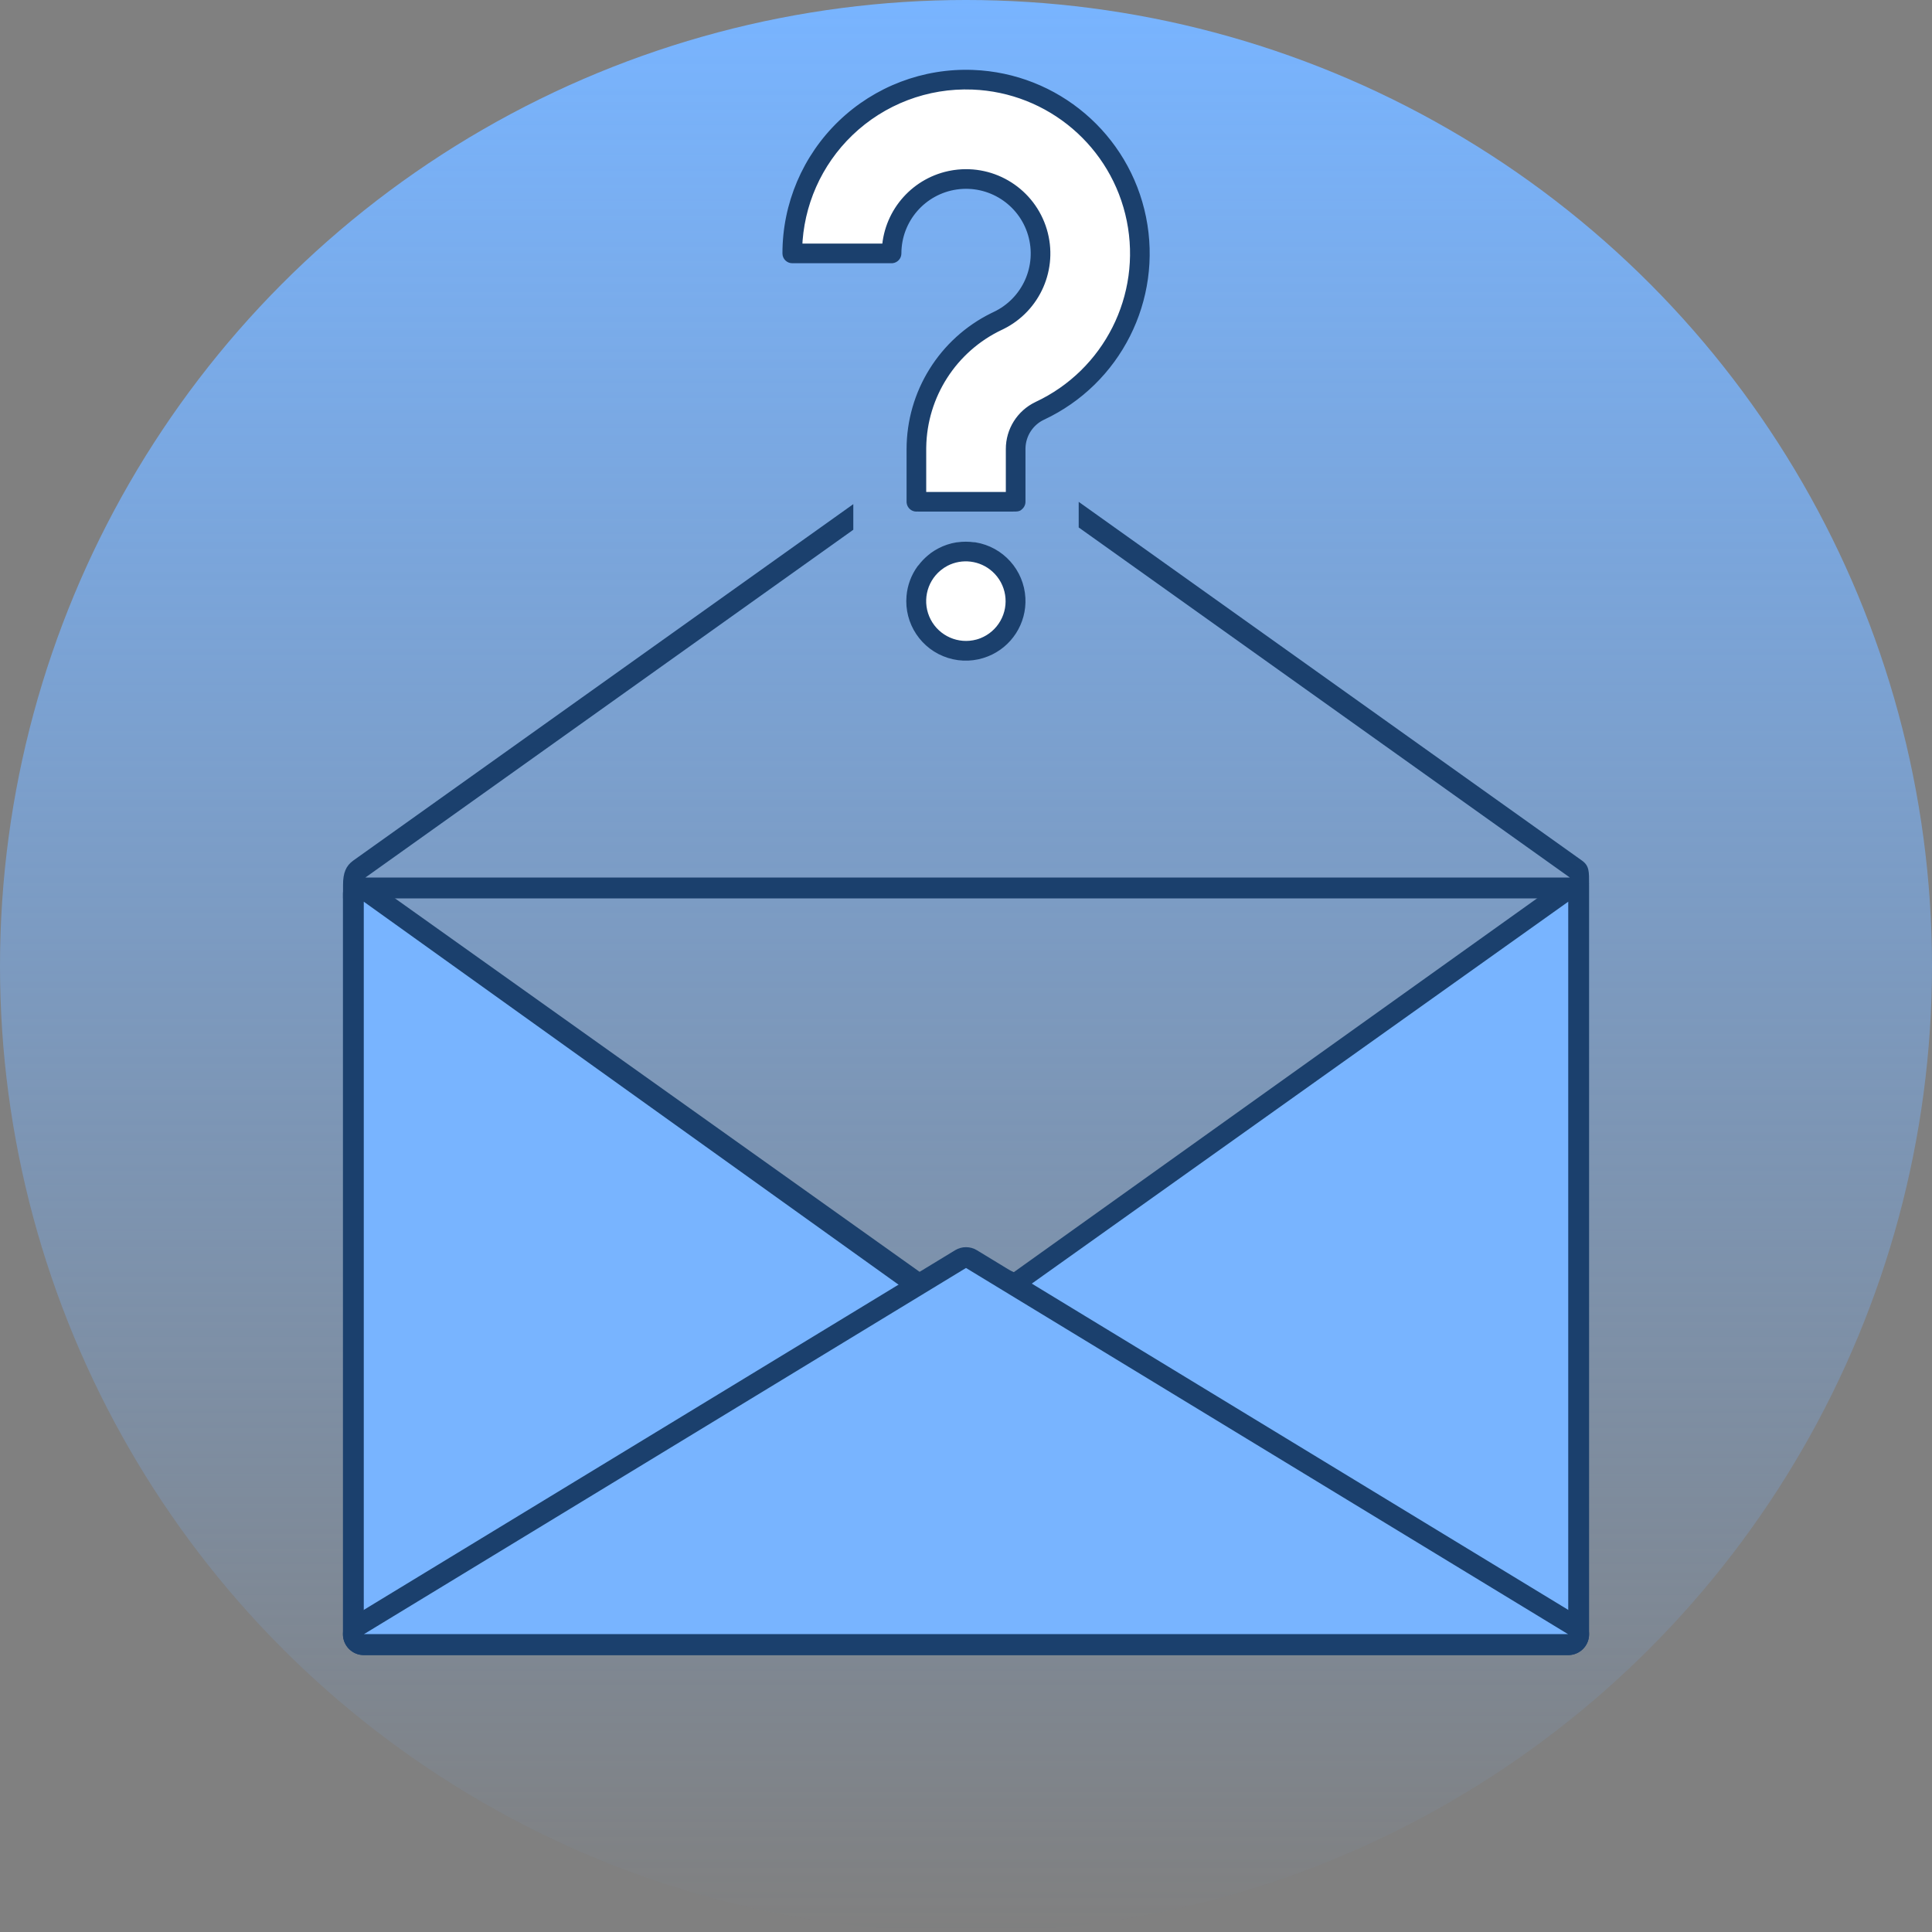
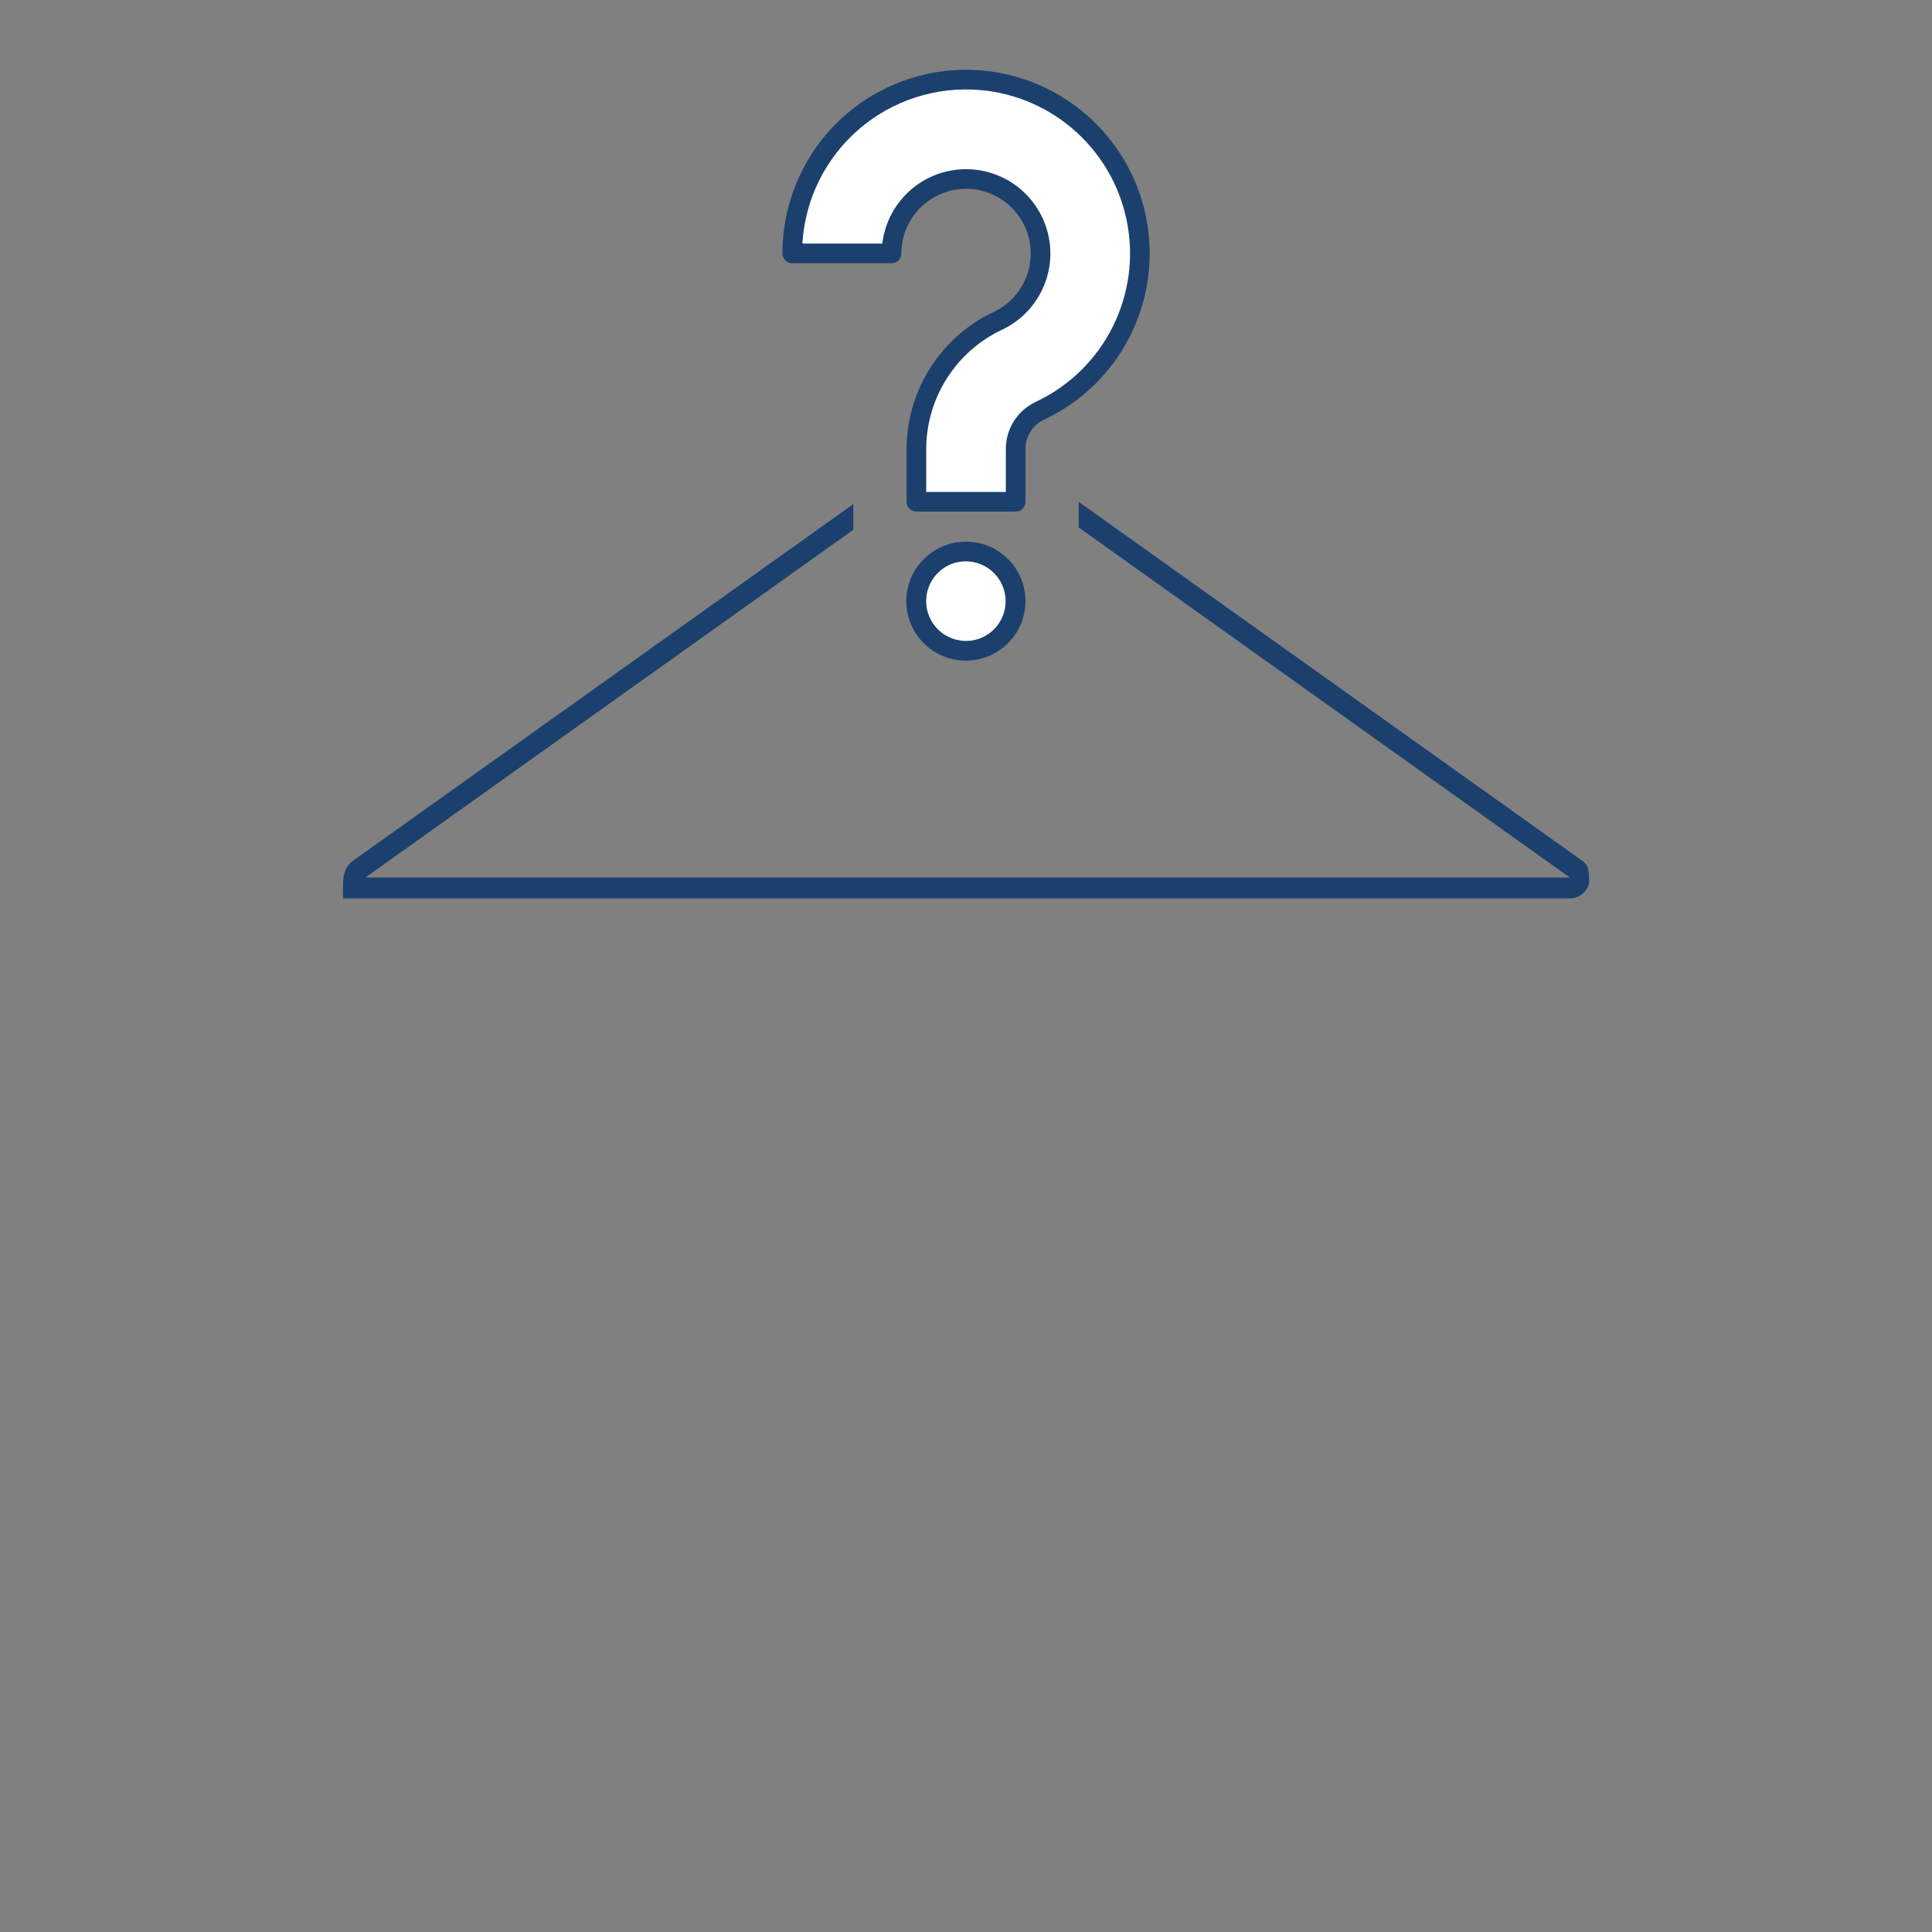
<svg xmlns="http://www.w3.org/2000/svg" width="120" height="120" viewBox="0 0 120 120" fill="none">
  <rect x="0" y="0" width="120" height="120" fill="#808080" stroke="none" />
-   <circle cx="60" cy="60" r="60" fill="url(#paint0_linear_6346_10306)" />
  <path d="M67.199 31.313L98.257 53.45C98.715 53.778 98.7 54.125 98.7 54.899C98.529 55.435 98.069 55.8 97.506 55.8H21.307C21.307 55 21.307 55.644 21.307 54.965C21.307 54.219 21.485 53.778 21.943 53.45L53 31.313V32.904L22.695 54.505H97.506L67 32.761V31.171L67.199 31.313Z" fill="#1B406D" />
  <mask id="mask0_6346_10306" style="mask-type:alpha" maskUnits="userSpaceOnUse" x="20" y="44" width="80" height="60">
-     <path d="M100 44V104H20V44H100Z" fill="#5A330F" />
-   </mask>
+     </mask>
  <g mask="url(#mask0_6346_10306)">
-     <path d="M22.4 55L56.9 80L59.9 78L62.9 80L98.4 55V102H22.4V55Z" fill="#78B4FF" />
    <path d="M22.595 54.713C22.392 54.713 22.189 54.761 22.002 54.857C21.572 55.079 21.301 55.016 21.301 55.5V101.507C21.301 102.222 21.88 102.8 22.595 102.8H97.406C98.121 102.8 98.701 102.222 98.701 101.507V55C98.701 54.516 98.43 55.079 97.999 54.857C97.812 54.761 97.609 54.713 97.406 54.713C97.142 54.713 96.879 54.794 96.655 54.953L62.97 79.016L60 77.778L57.146 79.016L23.346 54.953C23.123 54.794 22.86 54.713 22.595 54.713ZM97.406 56.006V101.507H22.595V56.006L56.827 80.522L60 78.531L62.97 80.522L97.406 56.006Z" fill="#1B406D" />
    <path d="M60 77.464C59.767 77.464 59.534 77.526 59.327 77.652L21.922 100.403C21.427 100.705 21.192 101.297 21.349 101.857C21.506 102.414 22.015 102.8 22.595 102.8H97.406C97.987 102.8 98.496 102.414 98.653 101.856C98.809 101.297 98.575 100.705 98.08 100.403L60.674 77.652C60.467 77.526 60.233 77.464 60 77.464ZM60 78.756L97.406 101.507H22.595L60 78.756Z" fill="#1B406D" />
  </g>
  <path d="M60.001 34.148C61.771 34.148 63.206 35.583 63.206 37.352C63.206 39.123 61.771 40.558 60.001 40.559C58.231 40.559 56.795 39.123 56.795 37.352C56.795 35.582 58.231 34.148 60.001 34.148ZM59.543 5.113C64.117 4.656 66.864 7.397 66.87 7.403C66.873 7.406 68.703 8.78 70.075 11.525C71.449 14.273 70.533 17.936 70.075 19.768C69.617 21.599 67.786 23.89 65.496 24.806C63.207 25.721 63.206 27.552 63.206 28.011V31.217H56.795C56.795 31.217 56.795 28.927 56.795 27.553C56.795 26.179 57.711 23.431 59.543 21.6C61.375 19.768 62.29 20.226 63.206 19.31C64.122 18.394 64.58 17.478 64.58 15.188C64.58 12.899 62.749 11.983 61.833 11.525C60.917 11.068 59.085 11.067 58.169 11.525C57.253 11.983 56.337 12.441 55.879 13.356C55.421 14.272 55.422 15.646 55.422 15.646H49.468C49.466 15.638 49.012 13.354 49.926 11.525C50.842 9.694 52.674 7.861 52.674 7.861C52.688 7.847 54.978 5.57 59.543 5.113Z" fill="white" />
  <path fill-rule="evenodd" clip-rule="evenodd" d="M52.338 7.772C54.504 5.687 57.426 4.576 60.43 4.694C65.528 4.89 69.83 8.551 70.84 13.554C71.849 18.556 69.305 23.599 64.684 25.758C63.888 26.139 63.373 26.932 63.345 27.811L63.344 27.896L63.344 31.164C63.344 31.256 63.297 31.337 63.225 31.383L63.224 31.385C63.215 31.402 63.191 31.413 63.139 31.418C63.121 31.422 63.103 31.424 63.084 31.424C63.077 31.424 63.071 31.424 63.064 31.423C62.992 31.426 62.891 31.426 62.749 31.426H57.062C57.037 31.426 57.013 31.423 56.99 31.416C56.968 31.423 56.944 31.426 56.919 31.426C56.787 31.426 56.677 31.327 56.661 31.199L56.659 31.166V27.908C56.659 24.445 58.627 21.288 61.728 19.761L61.849 19.702C63.812 18.787 64.807 16.57 64.186 14.494C63.565 12.418 61.517 11.111 59.373 11.424C57.23 11.737 55.64 13.574 55.637 15.741C55.637 15.873 55.538 15.982 55.41 15.998L55.377 16H49.209C49.066 16 48.949 15.884 48.949 15.74C48.948 12.734 50.171 9.856 52.338 7.772ZM62.824 27.897V30.906H57.179V27.908L57.18 27.774C57.231 24.52 59.124 21.571 62.07 20.173L62.166 20.127C64.298 19.076 65.369 16.634 64.684 14.345C63.99 12.022 61.697 10.559 59.298 10.909L59.196 10.925C56.951 11.301 55.271 13.176 55.127 15.43L55.124 15.48H49.472L49.474 15.428C49.554 12.677 50.709 10.061 52.698 8.147C54.763 6.16 57.547 5.101 60.41 5.213C65.269 5.401 69.368 8.89 70.33 13.657C71.292 18.424 68.867 23.23 64.461 25.288C63.456 25.769 62.82 26.785 62.824 27.897ZM58.029 34.628C58.164 34.531 58.304 34.445 58.448 34.37C58.764 34.204 59.107 34.089 59.463 34.033C59.479 34.03 59.495 34.029 59.511 34.03C59.828 33.984 60.15 33.985 60.467 34.031C60.478 34.03 60.49 34.029 60.502 34.03L60.534 34.033C62.088 34.284 63.256 35.586 63.339 37.158C63.416 38.606 62.552 39.924 61.227 40.446C60.529 40.725 59.738 40.769 58.98 40.53C57.478 40.056 56.511 38.599 56.655 37.033C56.708 36.438 56.921 35.868 57.272 35.385C57.285 35.366 57.301 35.35 57.318 35.336C57.473 35.128 57.655 34.935 57.862 34.763C57.906 34.726 57.95 34.691 57.995 34.657L58.004 34.648L58.029 34.628ZM58.195 35.162C58.348 35.034 58.514 34.923 58.689 34.831C59.719 34.298 60.99 34.446 61.874 35.241C62.862 36.13 63.097 37.587 62.438 38.742C62.113 39.311 61.614 39.73 61.039 39.961C60.943 39.999 60.844 40.032 60.743 40.059C59.461 40.409 58.108 39.818 57.495 38.638C56.881 37.459 57.173 36.011 58.195 35.162Z" fill="#1B406D" />
  <path d="M60.43 4.694L60.416 5.043L60.416 5.043L60.43 4.694ZM52.338 7.772L52.58 8.024L52.338 7.772ZM70.84 13.554L70.497 13.623L70.84 13.554ZM64.684 25.758L64.536 25.441L64.533 25.442L64.684 25.758ZM63.345 27.811L62.996 27.799L62.995 27.806L63.345 27.811ZM63.344 27.896L62.994 27.891V27.896H63.344ZM63.344 31.164H63.694H63.344ZM63.225 31.383L63.035 31.089L62.95 31.144L62.907 31.236L63.225 31.383ZM63.224 31.385L63.537 31.542L63.541 31.532L63.224 31.385ZM63.139 31.418L63.1 31.07L63.083 31.073L63.066 31.076L63.139 31.418ZM63.064 31.423L63.091 31.075L63.071 31.073L63.05 31.074L63.064 31.423ZM56.99 31.416L57.086 31.08L56.99 31.052L56.895 31.079L56.99 31.416ZM56.661 31.199L56.312 31.22L56.313 31.231L56.314 31.242L56.661 31.199ZM56.659 31.166H56.309V31.177L56.31 31.188L56.659 31.166ZM56.659 27.908L56.309 27.908V27.908H56.659ZM61.728 19.761L61.575 19.446L61.573 19.447L61.728 19.761ZM61.849 19.702L61.701 19.385L61.697 19.387L61.849 19.702ZM59.373 11.424L59.323 11.078L59.373 11.424ZM55.637 15.741L55.987 15.741L55.637 15.741ZM55.41 15.998L55.431 16.348L55.442 16.347L55.453 16.346L55.41 15.998ZM55.377 16V16.35H55.388L55.399 16.35L55.377 16ZM48.949 15.74L48.599 15.741V15.741L48.949 15.74ZM62.824 30.906V31.256H63.174V30.906H62.824ZM62.824 27.897H63.174L63.174 27.895L62.824 27.897ZM57.179 30.906H56.829V31.256H57.179V30.906ZM57.179 27.908L56.829 27.905V27.908H57.179ZM57.18 27.774L56.83 27.769L56.83 27.771L57.18 27.774ZM62.07 20.173L62.22 20.489L62.222 20.489L62.07 20.173ZM62.166 20.127L62.318 20.443L62.321 20.441L62.166 20.127ZM64.684 14.345L64.349 14.445L64.684 14.345ZM59.298 10.909L59.248 10.563L59.244 10.563L59.298 10.909ZM59.196 10.925L59.142 10.579L59.138 10.58L59.196 10.925ZM55.127 15.43L54.778 15.408L54.778 15.409L55.127 15.43ZM55.124 15.48V15.83H55.453L55.474 15.501L55.124 15.48ZM49.472 15.48L49.123 15.471L49.113 15.83H49.472V15.48ZM49.474 15.428L49.124 15.418L49.124 15.418L49.474 15.428ZM52.698 8.147L52.941 8.399L52.698 8.147ZM60.41 5.213L60.396 5.563L60.396 5.563L60.41 5.213ZM70.33 13.657L70.673 13.587L70.33 13.657ZM64.461 25.288L64.313 24.97L64.31 24.972L64.461 25.288ZM58.448 34.37L58.609 34.681L58.611 34.68L58.448 34.37ZM58.029 34.628L57.824 34.344L57.815 34.35L57.807 34.357L58.029 34.628ZM59.463 34.033L59.518 34.378L59.518 34.378L59.463 34.033ZM59.511 34.03L59.502 34.38L59.531 34.38L59.56 34.376L59.511 34.03ZM60.467 34.031L60.416 34.377L60.459 34.383L60.501 34.379L60.467 34.031ZM60.502 34.03L60.536 33.681L60.525 33.68L60.514 33.68L60.502 34.03ZM60.534 34.033L60.59 33.687L60.579 33.686L60.569 33.685L60.534 34.033ZM63.339 37.158L63.689 37.139L63.339 37.158ZM61.227 40.446L61.099 40.12L61.097 40.121L61.227 40.446ZM58.98 40.53L58.874 40.863H58.874L58.98 40.53ZM56.655 37.033L57.004 37.065L57.004 37.064L56.655 37.033ZM57.272 35.385L57.555 35.59L57.555 35.59L57.272 35.385ZM57.318 35.336L57.539 35.607L57.572 35.58L57.598 35.545L57.318 35.336ZM57.862 34.763L58.086 35.032L58.087 35.031L57.862 34.763ZM57.995 34.657L58.206 34.936L58.224 34.923L58.239 34.907L57.995 34.657ZM58.004 34.648L57.782 34.378L57.77 34.387L57.76 34.398L58.004 34.648ZM58.689 34.831L58.528 34.52L58.526 34.521L58.689 34.831ZM58.195 35.162L58.419 35.431L58.42 35.43L58.195 35.162ZM61.874 35.241L62.108 34.98L61.874 35.241ZM62.438 38.742L62.742 38.915L62.438 38.742ZM61.039 39.961L61.168 40.286L61.169 40.286L61.039 39.961ZM60.743 40.059L60.835 40.397L60.743 40.059ZM57.495 38.638L57.805 38.477L57.495 38.638ZM60.43 4.694L60.444 4.344C57.345 4.222 54.33 5.369 52.095 7.52L52.338 7.772L52.58 8.024C54.678 6.005 57.508 4.929 60.416 5.043L60.43 4.694ZM70.84 13.554L71.183 13.484C70.141 8.324 65.703 4.547 60.443 4.344L60.43 4.694L60.416 5.043C65.353 5.234 69.519 8.779 70.497 13.623L70.84 13.554ZM64.684 25.758L64.832 26.075C69.599 23.848 72.224 18.645 71.183 13.484L70.84 13.554L70.497 13.623C71.474 18.467 69.01 23.351 64.536 25.441L64.684 25.758ZM63.345 27.811L63.695 27.822C63.719 27.073 64.157 26.398 64.835 26.073L64.684 25.758L64.533 25.442C63.618 25.88 63.028 26.791 62.996 27.799L63.345 27.811ZM63.344 27.896L63.694 27.901L63.695 27.815L63.345 27.811L62.995 27.806L62.994 27.891L63.344 27.896ZM63.344 31.164H63.694L63.694 27.896H63.344H62.994L62.994 31.164H63.344ZM63.225 31.383L63.414 31.677C63.582 31.569 63.694 31.38 63.694 31.164H63.344H62.994C62.994 31.132 63.011 31.104 63.035 31.089L63.225 31.383ZM63.224 31.385L63.541 31.532L63.542 31.53L63.225 31.383L62.907 31.236L62.906 31.238L63.224 31.385ZM63.139 31.418L63.178 31.766C63.215 31.762 63.271 31.754 63.328 31.731C63.392 31.705 63.482 31.651 63.537 31.542L63.224 31.385L62.911 31.228C62.957 31.137 63.03 31.096 63.067 31.081C63.098 31.069 63.116 31.069 63.1 31.07L63.139 31.418ZM63.084 31.424V31.774C63.128 31.774 63.171 31.77 63.213 31.761L63.139 31.418L63.066 31.076C63.072 31.075 63.078 31.074 63.084 31.074V31.424ZM63.064 31.423L63.036 31.772C63.052 31.774 63.068 31.774 63.084 31.774V31.424V31.074C63.087 31.074 63.089 31.074 63.091 31.075L63.064 31.423ZM62.749 31.426V31.776C62.887 31.776 62.997 31.776 63.077 31.773L63.064 31.423L63.05 31.074C62.987 31.076 62.894 31.076 62.749 31.076V31.426ZM57.062 31.426V31.776H62.749V31.426V31.076H57.062V31.426ZM56.99 31.416L56.895 31.753C56.948 31.768 57.004 31.776 57.062 31.776V31.426V31.076C57.069 31.076 57.078 31.077 57.086 31.08L56.99 31.416ZM56.919 31.426V31.776C56.977 31.776 57.032 31.768 57.086 31.753L56.99 31.416L56.895 31.079C56.903 31.077 56.911 31.076 56.919 31.076V31.426ZM56.661 31.199L56.314 31.242C56.352 31.543 56.608 31.776 56.919 31.776V31.426V31.076C56.965 31.076 57.003 31.11 57.008 31.155L56.661 31.199ZM56.659 31.166L56.31 31.188L56.312 31.22L56.661 31.199L57.011 31.177L57.008 31.144L56.659 31.166ZM56.659 27.908H56.309V31.166H56.659H57.009V27.908H56.659ZM61.728 19.761L61.573 19.447C58.353 21.033 56.309 24.312 56.309 27.908L56.659 27.908L57.009 27.908C57.009 24.579 58.902 21.544 61.882 20.075L61.728 19.761ZM61.849 19.702L61.697 19.387L61.575 19.446L61.728 19.761L61.88 20.076L62.001 20.017L61.849 19.702ZM64.186 14.494L63.851 14.594C64.422 16.503 63.507 18.543 61.701 19.385L61.849 19.702L61.997 20.02C64.117 19.03 65.192 16.636 64.521 14.393L64.186 14.494ZM59.373 11.424L59.424 11.77C61.395 11.483 63.28 12.685 63.851 14.594L64.186 14.494L64.521 14.393C63.851 12.151 61.638 10.74 59.323 11.078L59.373 11.424ZM55.637 15.741L55.987 15.741C55.989 13.748 57.452 12.058 59.424 11.77L59.373 11.424L59.323 11.078C57.007 11.415 55.29 13.4 55.287 15.74L55.637 15.741ZM55.41 15.998L55.453 16.346C55.754 16.308 55.987 16.052 55.987 15.741L55.637 15.741L55.287 15.74C55.287 15.694 55.322 15.657 55.366 15.651L55.41 15.998ZM55.377 16L55.399 16.35L55.431 16.348L55.41 15.998L55.388 15.649L55.356 15.651L55.377 16ZM49.209 16V16.35H55.377V16V15.65H49.209V16ZM48.949 15.74L48.599 15.741C48.599 16.077 48.872 16.35 49.209 16.35V16V15.65C49.259 15.65 49.299 15.691 49.299 15.74L48.949 15.74ZM52.338 7.772L52.095 7.52C49.86 9.67 48.598 12.639 48.599 15.741L48.949 15.74L49.299 15.74C49.298 12.829 50.483 10.042 52.58 8.024L52.338 7.772ZM62.824 30.906H63.174V27.897H62.824H62.474V30.906H62.824ZM57.179 30.906V31.256H62.824V30.906V30.556H57.179V30.906ZM57.179 27.908H56.829V30.906H57.179H57.529V27.908H57.179ZM57.18 27.774L56.83 27.771L56.829 27.905L57.179 27.908L57.529 27.911L57.53 27.777L57.18 27.774ZM62.07 20.173L61.92 19.857C58.853 21.312 56.883 24.382 56.83 27.769L57.18 27.774L57.53 27.78C57.579 24.659 59.394 21.83 62.22 20.489L62.07 20.173ZM62.166 20.127L62.015 19.811L61.919 19.858L62.07 20.173L62.222 20.489L62.318 20.442L62.166 20.127ZM64.684 14.345L64.349 14.445C64.984 16.57 63.99 18.837 62.012 19.813L62.166 20.127L62.321 20.441C64.606 19.314 65.753 16.697 65.02 14.244L64.684 14.345ZM59.298 10.909L59.349 11.256C61.576 10.931 63.704 12.288 64.349 14.445L64.684 14.345L65.02 14.244C64.275 11.755 61.819 10.188 59.248 10.563L59.298 10.909ZM59.196 10.925L59.25 11.271L59.352 11.255L59.298 10.909L59.244 10.563L59.142 10.58L59.196 10.925ZM55.127 15.43L55.477 15.453C55.61 13.36 57.17 11.619 59.254 11.271L59.196 10.925L59.138 10.58C56.732 10.983 54.932 12.992 54.778 15.408L55.127 15.43ZM55.124 15.48L55.474 15.501L55.477 15.452L55.127 15.43L54.778 15.409L54.775 15.459L55.124 15.48ZM49.472 15.48V15.83H55.124V15.48V15.13H49.472V15.48ZM49.474 15.428L49.124 15.418L49.123 15.471L49.472 15.48L49.822 15.49L49.824 15.438L49.474 15.428ZM52.698 8.147L52.456 7.894C50.4 9.872 49.207 12.575 49.124 15.418L49.474 15.428L49.824 15.438C49.901 12.778 51.018 10.249 52.941 8.399L52.698 8.147ZM60.41 5.213L60.423 4.864C57.466 4.748 54.589 5.842 52.456 7.894L52.698 8.147L52.941 8.399C54.937 6.479 57.629 5.455 60.396 5.563L60.41 5.213ZM70.33 13.657L70.673 13.587C69.679 8.662 65.444 5.057 60.423 4.864L60.41 5.213L60.396 5.563C65.094 5.744 69.057 9.117 69.987 13.726L70.33 13.657ZM64.461 25.288L64.61 25.605C69.162 23.479 71.667 18.513 70.673 13.587L70.33 13.657L69.987 13.726C70.917 18.334 68.573 22.981 64.313 24.97L64.461 25.288ZM62.824 27.897L63.174 27.895C63.17 26.919 63.729 26.026 64.613 25.603L64.461 25.288L64.31 24.972C63.183 25.512 62.469 26.651 62.474 27.898L62.824 27.897ZM58.448 34.37L58.287 34.059C58.128 34.142 57.973 34.237 57.824 34.344L58.029 34.628L58.234 34.912C58.355 34.825 58.48 34.748 58.609 34.681L58.448 34.37ZM59.463 34.033L59.408 33.687C59.014 33.75 58.635 33.876 58.285 34.06L58.448 34.37L58.611 34.68C58.894 34.531 59.2 34.429 59.518 34.378L59.463 34.033ZM59.511 34.03L59.519 33.68C59.483 33.679 59.445 33.681 59.408 33.687L59.463 34.033L59.518 34.378C59.513 34.379 59.508 34.38 59.502 34.38L59.511 34.03ZM60.467 34.031L60.517 33.684C60.168 33.634 59.812 33.633 59.461 33.683L59.511 34.03L59.56 34.376C59.844 34.336 60.133 34.336 60.416 34.377L60.467 34.031ZM60.502 34.03L60.514 33.68C60.486 33.679 60.459 33.68 60.432 33.682L60.467 34.031L60.501 34.379C60.497 34.379 60.493 34.38 60.489 34.379L60.502 34.03ZM60.534 34.033L60.569 33.685L60.536 33.681L60.502 34.03L60.467 34.378L60.5 34.381L60.534 34.033ZM63.339 37.158L63.689 37.139C63.597 35.403 62.306 33.965 60.59 33.687L60.534 34.033L60.478 34.378C61.869 34.604 62.915 35.769 62.99 37.176L63.339 37.158ZM61.227 40.446L61.355 40.772C62.819 40.195 63.773 38.74 63.689 37.139L63.339 37.158L62.99 37.176C63.058 38.473 62.285 39.653 61.099 40.12L61.227 40.446ZM58.98 40.53L58.874 40.863C59.712 41.128 60.587 41.079 61.357 40.771L61.227 40.446L61.097 40.121C60.472 40.371 59.764 40.41 59.085 40.196L58.98 40.53ZM56.655 37.033L56.307 37.001C56.147 38.731 57.216 40.34 58.874 40.863L58.98 40.53L59.085 40.196C57.741 39.772 56.874 38.468 57.004 37.065L56.655 37.033ZM57.272 35.385L56.988 35.179C56.6 35.714 56.365 36.344 56.307 37.002L56.655 37.033L57.004 37.064C57.051 36.532 57.241 36.023 57.555 35.59L57.272 35.385ZM57.318 35.336L57.096 35.065C57.056 35.098 57.02 35.136 56.988 35.179L57.272 35.385L57.555 35.59C57.551 35.596 57.545 35.602 57.539 35.607L57.318 35.336ZM57.862 34.763L57.638 34.493C57.41 34.683 57.209 34.896 57.037 35.127L57.318 35.336L57.598 35.545C57.737 35.359 57.9 35.186 58.086 35.032L57.862 34.763ZM57.995 34.657L57.785 34.377C57.735 34.415 57.685 34.454 57.637 34.494L57.862 34.763L58.087 35.031C58.126 34.998 58.166 34.967 58.206 34.936L57.995 34.657ZM58.004 34.648L57.76 34.398L57.752 34.406L57.995 34.657L58.239 34.907L58.248 34.9L58.004 34.648ZM58.029 34.628L57.807 34.357L57.782 34.378L58.004 34.648L58.226 34.919L58.251 34.898L58.029 34.628ZM58.689 34.831L58.526 34.521C58.329 34.625 58.143 34.749 57.97 34.894L58.195 35.162L58.42 35.43C58.554 35.318 58.699 35.221 58.852 35.141L58.689 34.831ZM61.874 35.241L62.108 34.98C61.115 34.087 59.686 33.921 58.528 34.52L58.689 34.831L58.85 35.142C59.752 34.675 60.866 34.805 61.64 35.501L61.874 35.241ZM62.438 38.742L62.742 38.915C63.483 37.618 63.219 35.979 62.108 34.98L61.874 35.241L61.64 35.501C62.506 36.28 62.712 37.557 62.134 38.568L62.438 38.742ZM61.039 39.961L61.169 40.286C61.815 40.026 62.377 39.555 62.742 38.915L62.438 38.742L62.134 38.568C61.849 39.067 61.412 39.434 60.908 39.636L61.039 39.961ZM60.743 40.059L60.835 40.397C60.949 40.366 61.06 40.329 61.168 40.286L61.039 39.961L60.91 39.635C60.826 39.669 60.74 39.697 60.651 39.722L60.743 40.059ZM57.495 38.638L57.184 38.8C57.874 40.125 59.394 40.79 60.835 40.397L60.743 40.059L60.651 39.722C59.528 40.028 58.343 39.51 57.805 38.477L57.495 38.638ZM58.195 35.162L57.971 34.893C56.822 35.847 56.495 37.474 57.184 38.8L57.495 38.638L57.805 38.477C57.268 37.444 57.523 36.175 58.419 35.431L58.195 35.162Z" fill="#1B406D" />
  <defs>
    <linearGradient id="paint0_linear_6346_10306" x1="60" y1="0" x2="60" y2="120" gradientUnits="userSpaceOnUse">
      <stop stop-color="#78B4FF" />
      <stop offset="1" stop-color="#78B4FF" stop-opacity="0" />
    </linearGradient>
  </defs>
</svg>